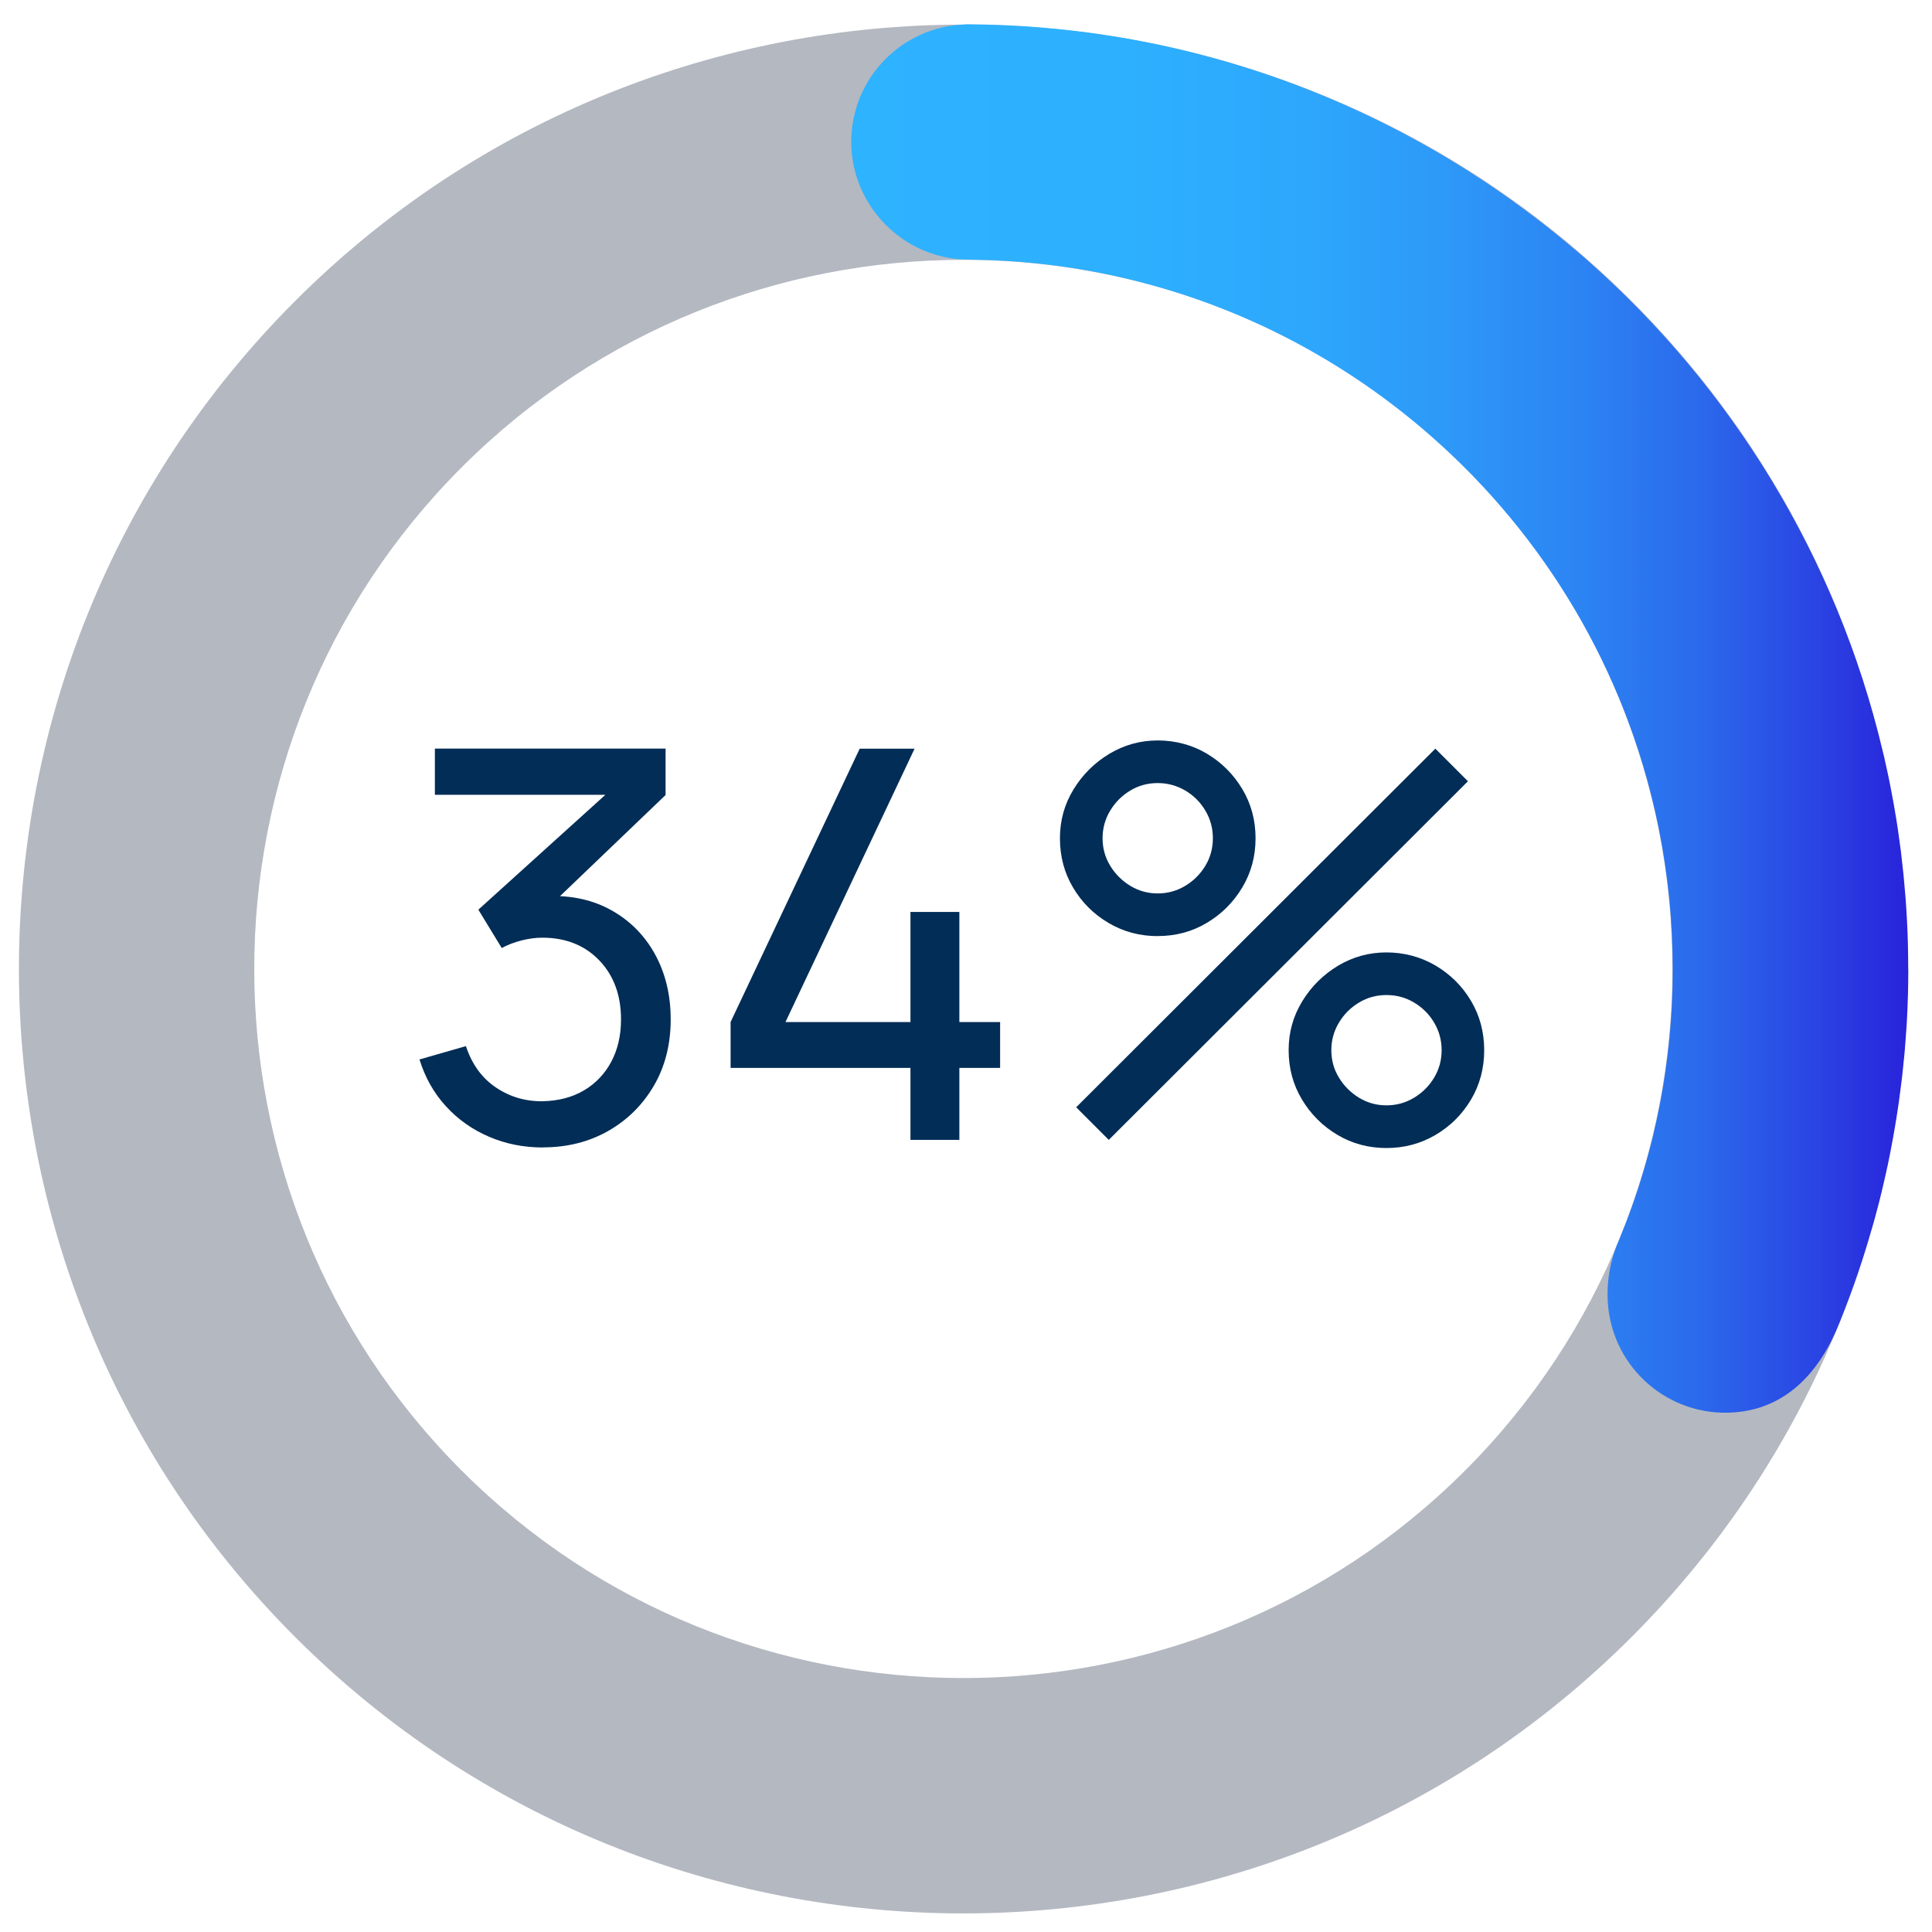
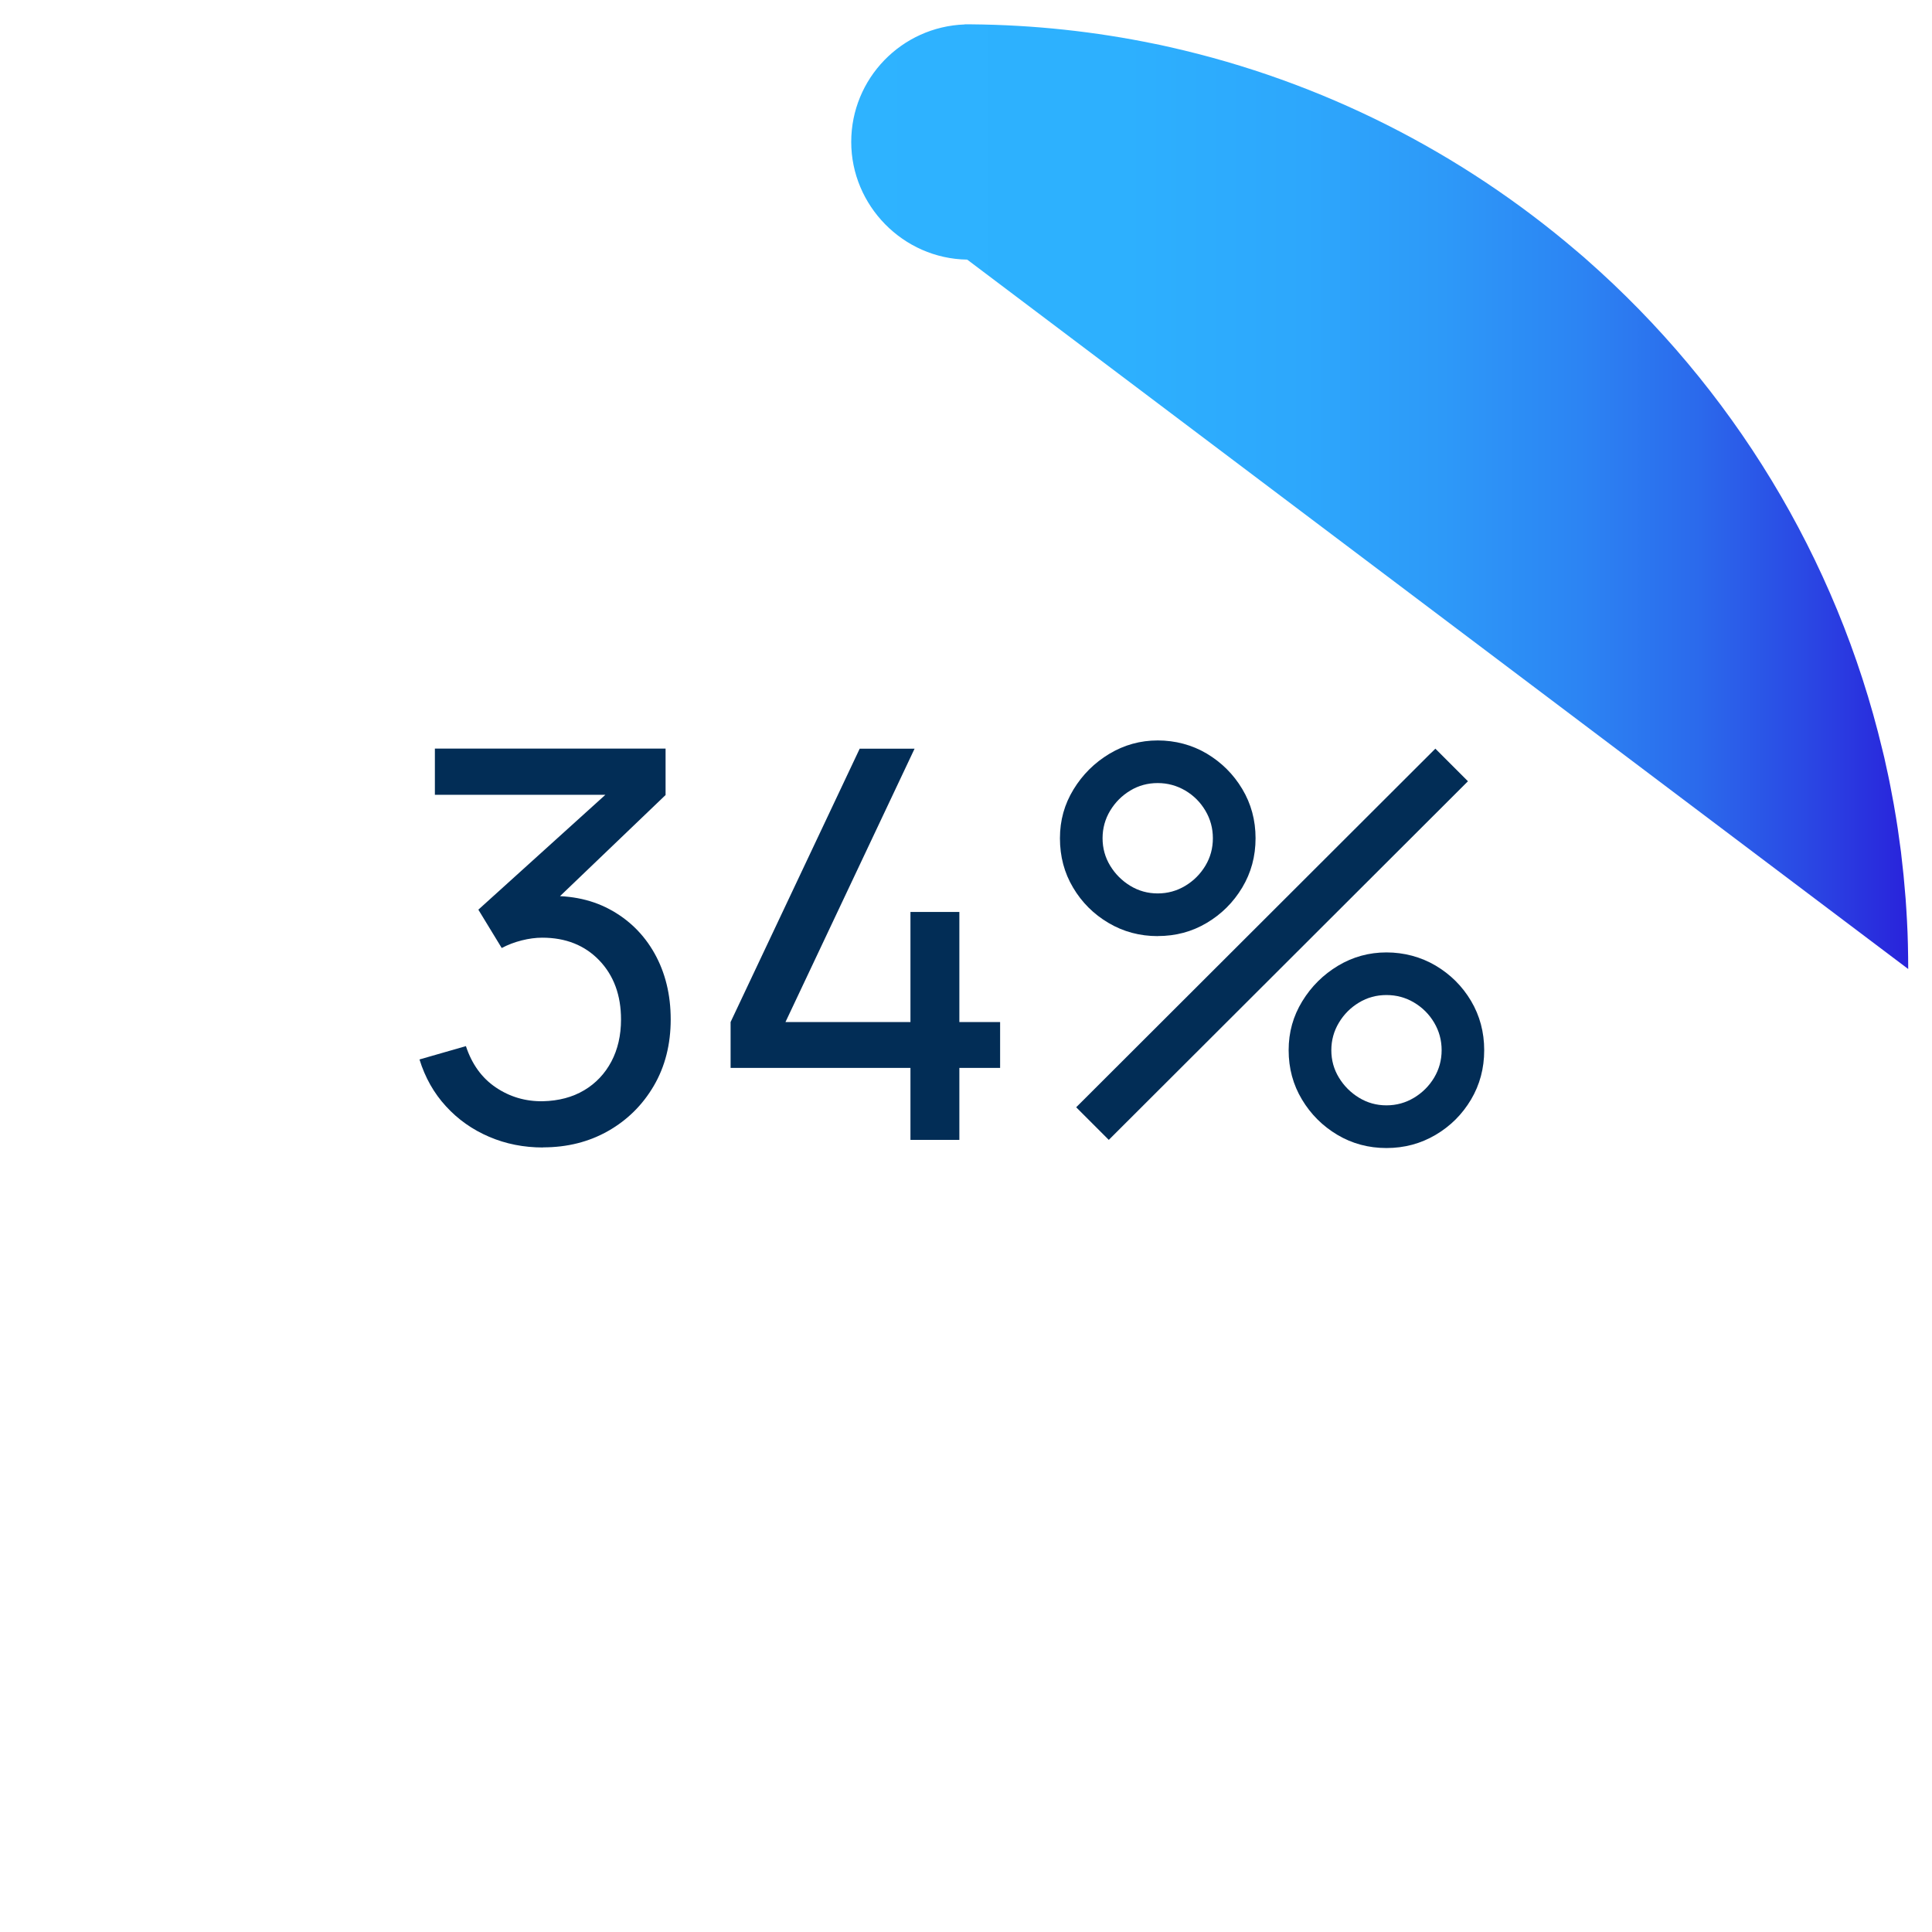
<svg xmlns="http://www.w3.org/2000/svg" id="Livello_1" viewBox="0 0 320 320">
  <defs>
    <style>.cls-1{fill:#022d56;}.cls-2{fill:#b4b8c1;}.cls-3{fill:url(#Sfumatura_senza_nome);}</style>
    <linearGradient id="Sfumatura_senza_nome" x1="141.01" y1="118.99" x2="316.06" y2="118.99" gradientUnits="userSpaceOnUse">
      <stop offset="0" stop-color="#2eb3ff" />
      <stop offset=".26" stop-color="#2db0fe" />
      <stop offset=".43" stop-color="#2da7fc" />
      <stop offset=".56" stop-color="#2d99f8" />
      <stop offset=".69" stop-color="#2c84f3" />
      <stop offset=".8" stop-color="#2b6aec" />
      <stop offset=".9" stop-color="#2a49e4" />
      <stop offset="1" stop-color="#2923db" />
      <stop offset="1" stop-color="#2922db" />
    </linearGradient>
  </defs>
  <g id="_base">
-     <path class="cls-2" d="M48.9,271.16c-61.02-61.02-61.02-160.31,0-221.32,61.02-61.02,160.3-61.02,221.32,0,61.02,61.02,61.02,160.31,0,221.32s-160.31,61.02-221.32,0ZM242.65,77.4c-45.82-45.82-120.37-45.81-166.18,0-45.81,45.81-45.81,120.37,0,166.18,45.81,45.81,120.37,45.81,166.18,0,45.81-45.81,45.81-120.37,0-166.18Z" />
-   </g>
+     </g>
  <path class="cls-1" d="M89.96,190.06c-3.21,0-6.2-.59-8.96-1.78-2.76-1.18-5.14-2.86-7.13-5.04-2-2.17-3.46-4.76-4.39-7.76l7.69-2.21c.99,3,2.64,5.28,4.95,6.84,2.31,1.56,4.9,2.33,7.78,2.29,2.64-.06,4.93-.67,6.86-1.82s3.43-2.74,4.5-4.75c1.06-2.01,1.6-4.33,1.6-6.97,0-4.02-1.2-7.28-3.6-9.79-2.4-2.5-5.55-3.76-9.45-3.76-1.08,0-2.21.15-3.4.45-1.19.3-2.29.72-3.31,1.26l-3.87-6.35,24.03-21.73,1.04,2.7h-32.27v-7.65h38.21v7.69l-20.48,19.62-.09-2.83c4.29-.3,8.04.4,11.25,2.11,3.21,1.71,5.71,4.16,7.49,7.33,1.78,3.18,2.68,6.83,2.68,10.94s-.93,7.8-2.79,10.98c-1.86,3.18-4.38,5.68-7.56,7.49-3.18,1.81-6.78,2.72-10.8,2.72Z" />
  <path class="cls-1" d="M150.8,188.8v-11.92h-29.79v-7.6l21.38-45.27h9.09l-21.38,45.27h20.7v-18.23h8.1v18.23h6.75v7.6h-6.75v11.92h-8.1Z" />
  <path class="cls-1" d="M191.75,155.05c-2.97,0-5.69-.73-8.14-2.18-2.46-1.45-4.42-3.4-5.87-5.85-1.46-2.44-2.18-5.17-2.18-8.17s.75-5.64,2.25-8.1c1.5-2.46,3.48-4.42,5.94-5.9,2.46-1.47,5.13-2.21,8.01-2.21s5.68.73,8.12,2.18c2.44,1.46,4.4,3.4,5.87,5.85,1.47,2.45,2.21,5.17,2.21,8.17s-.74,5.72-2.21,8.17c-1.47,2.45-3.43,4.4-5.87,5.85-2.45,1.46-5.15,2.18-8.12,2.18ZM183.65,188.8l-5.4-5.4,59.49-59.4,5.4,5.4-59.49,59.4ZM191.75,147.98c1.65,0,3.17-.42,4.57-1.26,1.39-.84,2.5-1.95,3.33-3.33s1.24-2.9,1.24-4.55-.41-3.17-1.24-4.57-1.93-2.5-3.33-3.33c-1.4-.82-2.92-1.24-4.57-1.24s-3.17.41-4.54,1.24c-1.38.83-2.49,1.94-3.33,3.33s-1.26,2.92-1.26,4.57.42,3.17,1.26,4.55,1.95,2.49,3.33,3.33c1.38.84,2.9,1.26,4.54,1.26ZM229.64,190.15c-2.97,0-5.68-.73-8.12-2.18-2.45-1.46-4.4-3.4-5.87-5.85-1.47-2.44-2.21-5.17-2.21-8.17s.75-5.64,2.25-8.1c1.5-2.46,3.48-4.42,5.94-5.9,2.46-1.47,5.13-2.2,8.01-2.2s5.68.73,8.14,2.18c2.46,1.46,4.42,3.41,5.87,5.85,1.45,2.45,2.18,5.17,2.18,8.17s-.73,5.72-2.18,8.17c-1.46,2.45-3.41,4.4-5.87,5.85-2.46,1.45-5.17,2.18-8.14,2.18ZM229.64,183.08c1.65,0,3.17-.42,4.57-1.26,1.39-.84,2.5-1.95,3.33-3.33.82-1.38,1.24-2.89,1.24-4.54s-.41-3.17-1.24-4.57c-.83-1.4-1.94-2.5-3.33-3.33-1.4-.83-2.92-1.24-4.57-1.24s-3.17.41-4.54,1.24c-1.38.83-2.49,1.93-3.33,3.33-.84,1.39-1.26,2.92-1.26,4.57s.42,3.17,1.26,4.54c.84,1.38,1.95,2.49,3.33,3.33,1.38.84,2.89,1.26,4.54,1.26Z" />
-   <path class="cls-3" d="M316.06,160.5h0c0-1.34-.02-2.67-.05-4,0-.01,0-.03,0-.04-.03-1.31-.08-2.62-.15-3.92,0-.06,0-.12-.01-.19-.06-1.17-.14-2.33-.22-3.5-.07-.88-.15-1.76-.23-2.63-.04-.41-.07-.83-.11-1.24-.11-1.09-.23-2.17-.36-3.25-.03-.21-.05-.43-.07-.64-.15-1.17-.31-2.33-.48-3.48-.02-.14-.04-.28-.06-.42-.17-1.13-.35-2.25-.55-3.37-.03-.18-.06-.36-.09-.54-.18-1-.37-1.99-.56-2.98-.06-.31-.11-.62-.18-.92-.15-.76-.32-1.52-.49-2.28-.12-.54-.23-1.08-.35-1.61-.1-.43-.21-.85-.31-1.27-7.62-31.96-25.06-60.15-48.96-81.18-.16-.14-.31-.28-.46-.41-.4-.35-.81-.69-1.22-1.04-19.14-16.35-42.19-28.12-67.36-33.78-.54-.12-1.07-.25-1.61-.36-.29-.06-.59-.12-.89-.18-9.85-2.04-20.02-3.15-30.44-3.24-.36,0-.72,0-1.08,0v.02c-10.43.38-18.78,8.94-18.78,19.46s8.57,19.33,19.21,19.49c.1,0,.19,0,.29,0,7.91.06,15.67.91,23.18,2.49.11.02.23.04.34.07.53.11,1.06.24,1.59.36.43.1.87.19,1.3.3.11.03.23.06.34.09,17.44,4.23,33.38,12.36,46.83,23.42.17.14.34.28.51.42.25.21.5.43.76.64,18.91,15.97,32.8,37.84,38.66,63.01.03.12.06.24.09.36.13.58.26,1.17.38,1.76.08.39.17.77.25,1.16.08.4.15.81.23,1.22.11.57.22,1.14.32,1.71.05.3.1.6.15.9.11.68.23,1.36.33,2.04.04.26.07.53.11.79.1.71.2,1.43.29,2.14.04.31.07.63.11.94.08.66.15,1.32.22,1.99.04.45.08.9.12,1.35.05.52.09,1.04.13,1.56,0,.08.02.17.02.25.03.35.04.7.06,1.06.04.62.08,1.25.11,1.87.03.62.05,1.24.07,1.86.01.41.03.81.03,1.22.02.74.03,1.48.03,2.21,0,.11,0,.22,0,.33,0,.12,0,.24,0,.35,0,1.01-.02,2.01-.04,3.02,0,.13,0,.26-.01.39-.03,1.06-.08,2.12-.14,3.17,0,.1-.01.2-.02.3-.07,1.07-.14,2.13-.24,3.19,0,.11-.02.21-.03.32-.09,1.03-.2,2.06-.32,3.09-.02.15-.03.29-.05.44-.12.97-.25,1.94-.39,2.91-.03.21-.06.41-.09.62-.14.89-.28,1.79-.44,2.67-.05.28-.1.56-.15.84-.15.8-.3,1.6-.47,2.39-.08.37-.15.74-.23,1.11-.15.7-.31,1.39-.47,2.09-.11.46-.22.92-.33,1.38-.15.59-.3,1.19-.46,1.78-.14.55-.29,1.09-.45,1.64-.14.5-.28.99-.43,1.48-.19.63-.38,1.26-.57,1.89-.13.4-.25.8-.38,1.19-.23.71-.47,1.42-.71,2.12-.11.31-.22.63-.33.94-.28.77-.56,1.54-.85,2.31-.09.24-.18.48-.28.72-.32.83-.65,1.65-.99,2.47-.03.08-.06.17-.1.25-1.36,3.1-2.03,6.67-1.76,10.32.78,10.74,10.12,18.81,20.87,18.03,8.71-.63,14.28-6.71,17.53-14.96.03-.08.07-.16.1-.25.5-1.25.99-2.51,1.46-3.78.04-.11.09-.23.13-.34.44-1.19.87-2.4,1.28-3.6.07-.2.14-.4.2-.6.38-1.12.74-2.24,1.09-3.37.09-.3.19-.6.28-.91.31-1.02.61-2.05.91-3.08.12-.42.24-.84.36-1.27.25-.92.49-1.84.73-2.76.14-.55.28-1.1.41-1.66.19-.8.38-1.6.56-2.41.16-.69.31-1.38.46-2.07.14-.68.28-1.36.41-2.04.16-.83.32-1.66.47-2.49.1-.56.2-1.12.29-1.68.16-.96.32-1.92.46-2.88.07-.45.13-.9.2-1.35.15-1.07.29-2.14.42-3.22.04-.36.08-.72.13-1.08.13-1.16.25-2.33.36-3.5.03-.3.05-.59.08-.89.1-1.22.19-2.45.27-3.68.02-.27.03-.54.05-.81.07-1.24.12-2.48.16-3.72,0-.29.02-.58.03-.87.03-1.2.05-2.4.05-3.6,0-.19,0-.37,0-.56Z" />
+   <path class="cls-3" d="M316.06,160.5h0c0-1.34-.02-2.67-.05-4,0-.01,0-.03,0-.04-.03-1.31-.08-2.62-.15-3.92,0-.06,0-.12-.01-.19-.06-1.17-.14-2.33-.22-3.5-.07-.88-.15-1.76-.23-2.63-.04-.41-.07-.83-.11-1.24-.11-1.09-.23-2.17-.36-3.25-.03-.21-.05-.43-.07-.64-.15-1.17-.31-2.33-.48-3.48-.02-.14-.04-.28-.06-.42-.17-1.13-.35-2.25-.55-3.37-.03-.18-.06-.36-.09-.54-.18-1-.37-1.99-.56-2.98-.06-.31-.11-.62-.18-.92-.15-.76-.32-1.52-.49-2.28-.12-.54-.23-1.08-.35-1.61-.1-.43-.21-.85-.31-1.27-7.62-31.96-25.06-60.15-48.96-81.18-.16-.14-.31-.28-.46-.41-.4-.35-.81-.69-1.22-1.04-19.14-16.35-42.19-28.12-67.36-33.78-.54-.12-1.07-.25-1.61-.36-.29-.06-.59-.12-.89-.18-9.85-2.04-20.02-3.15-30.44-3.24-.36,0-.72,0-1.08,0v.02c-10.43.38-18.78,8.94-18.78,19.46s8.57,19.33,19.21,19.49Z" />
</svg>